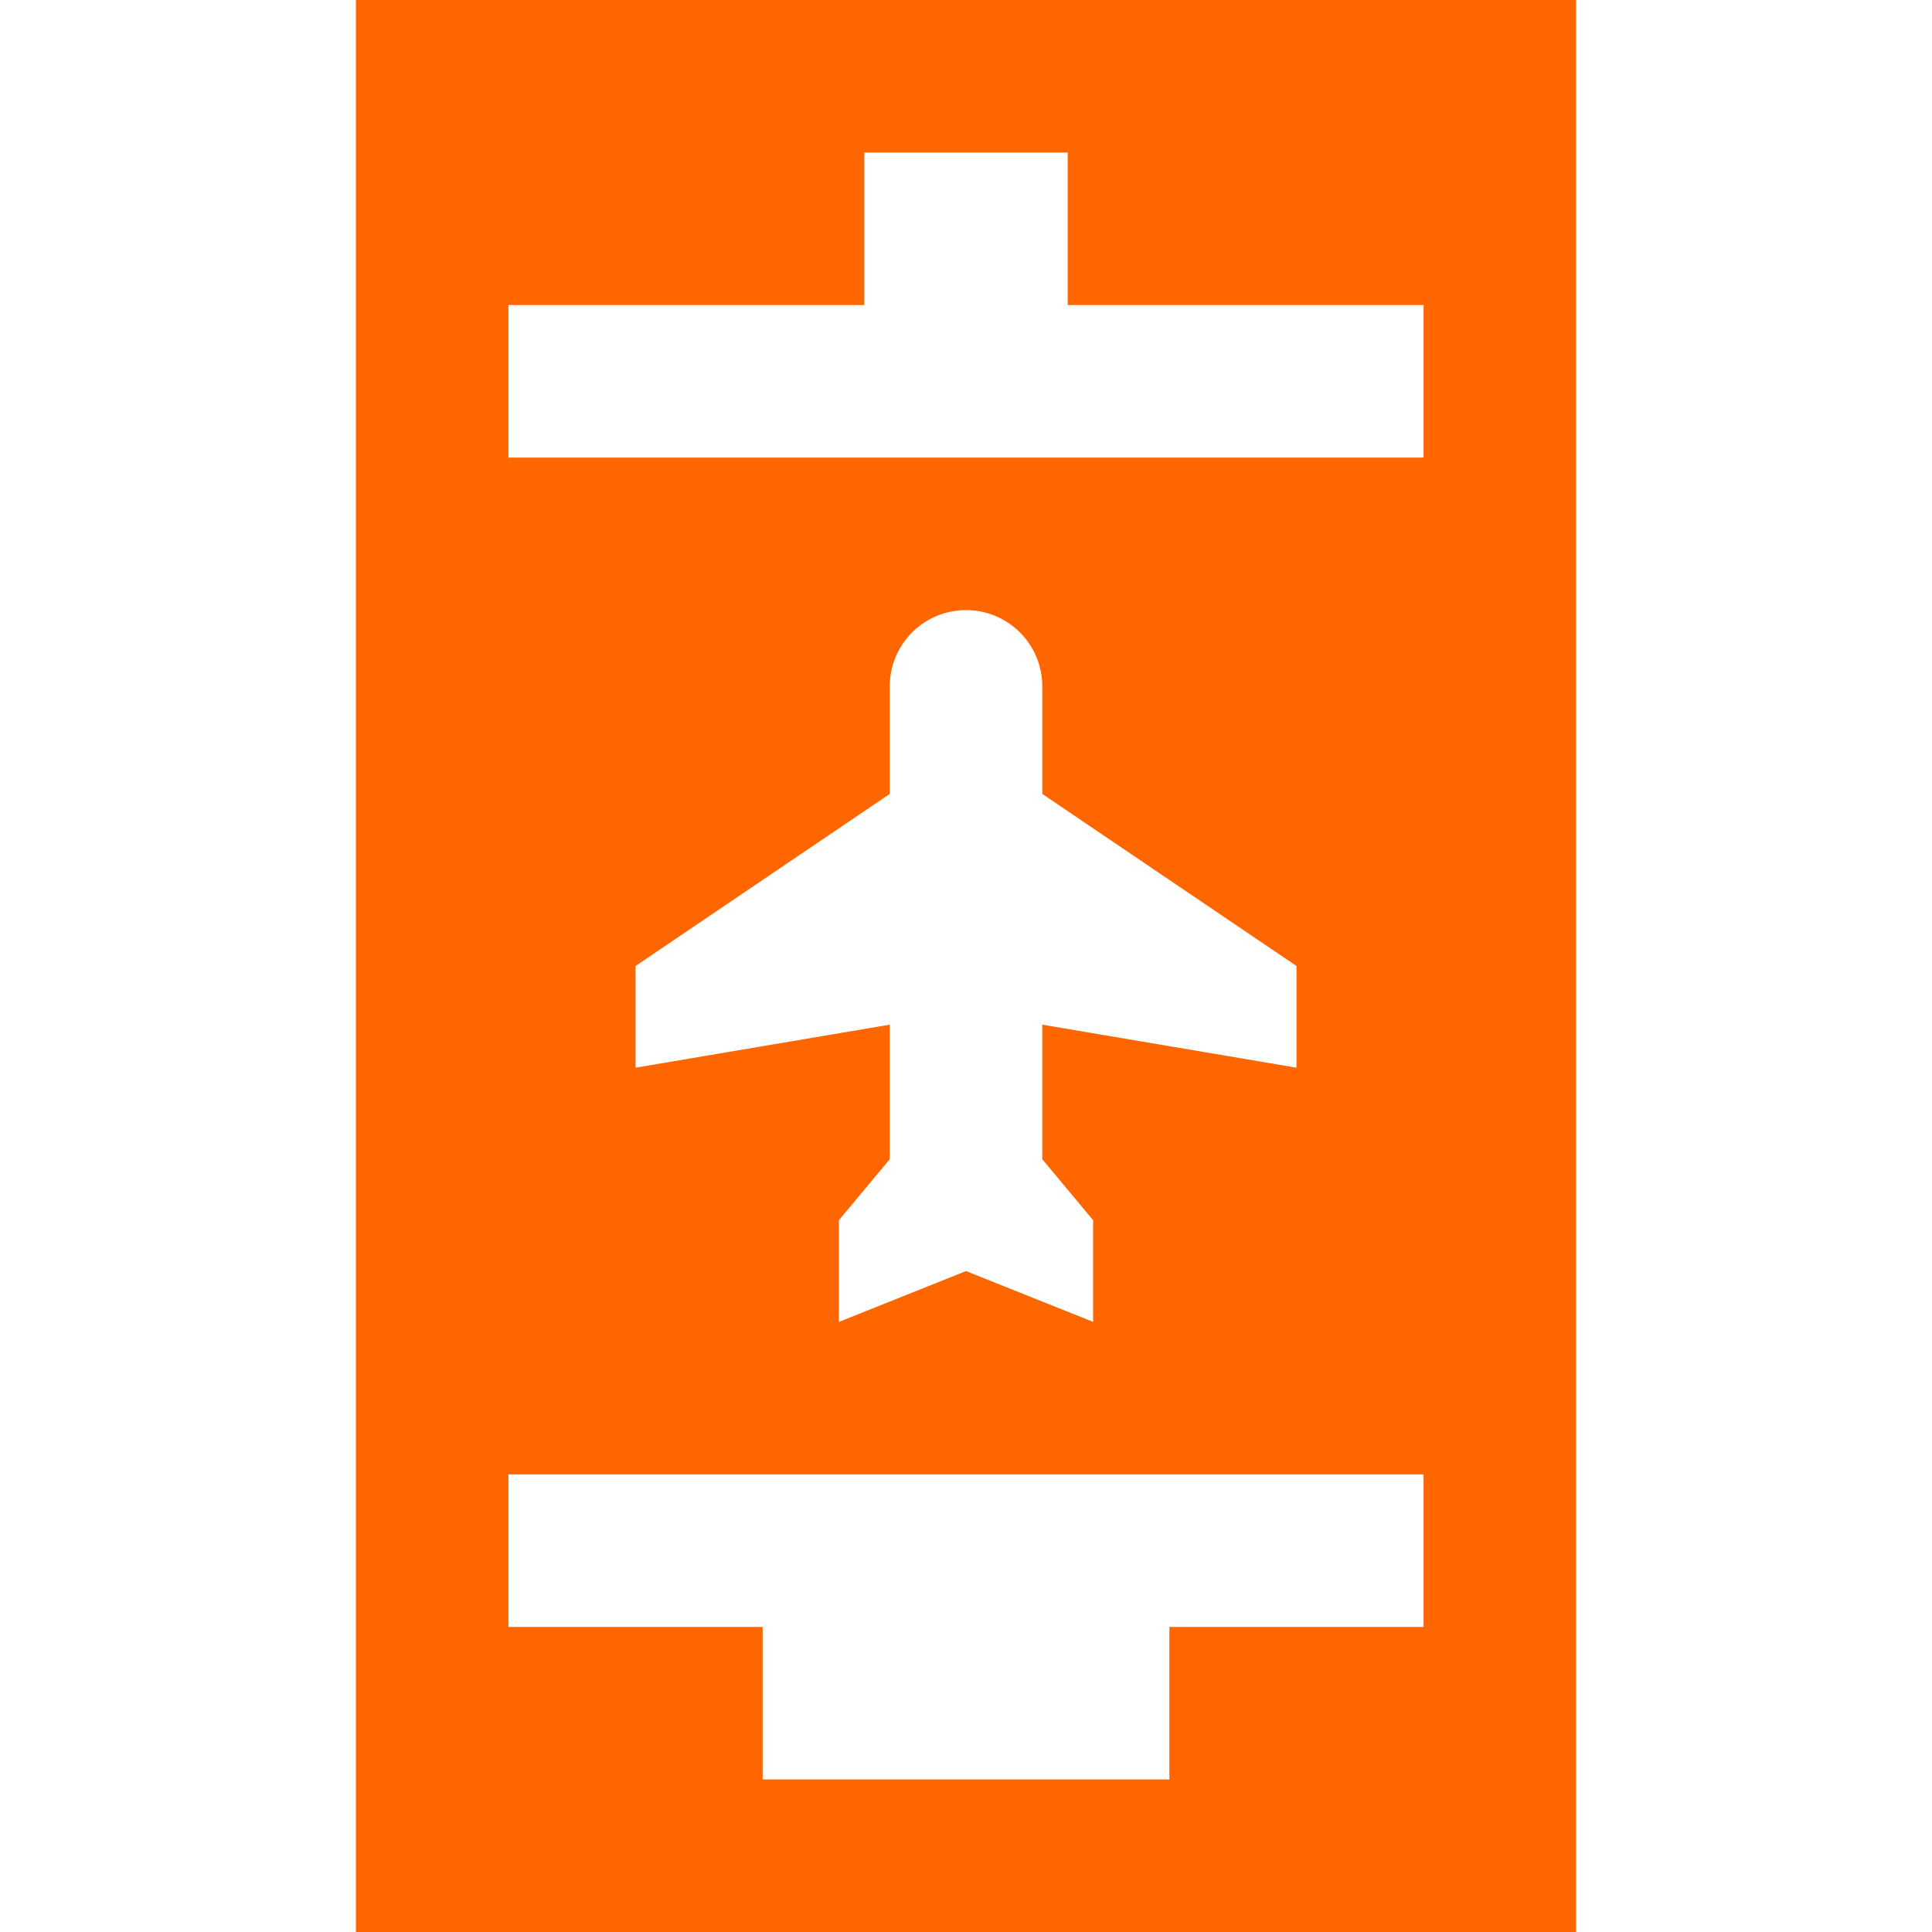
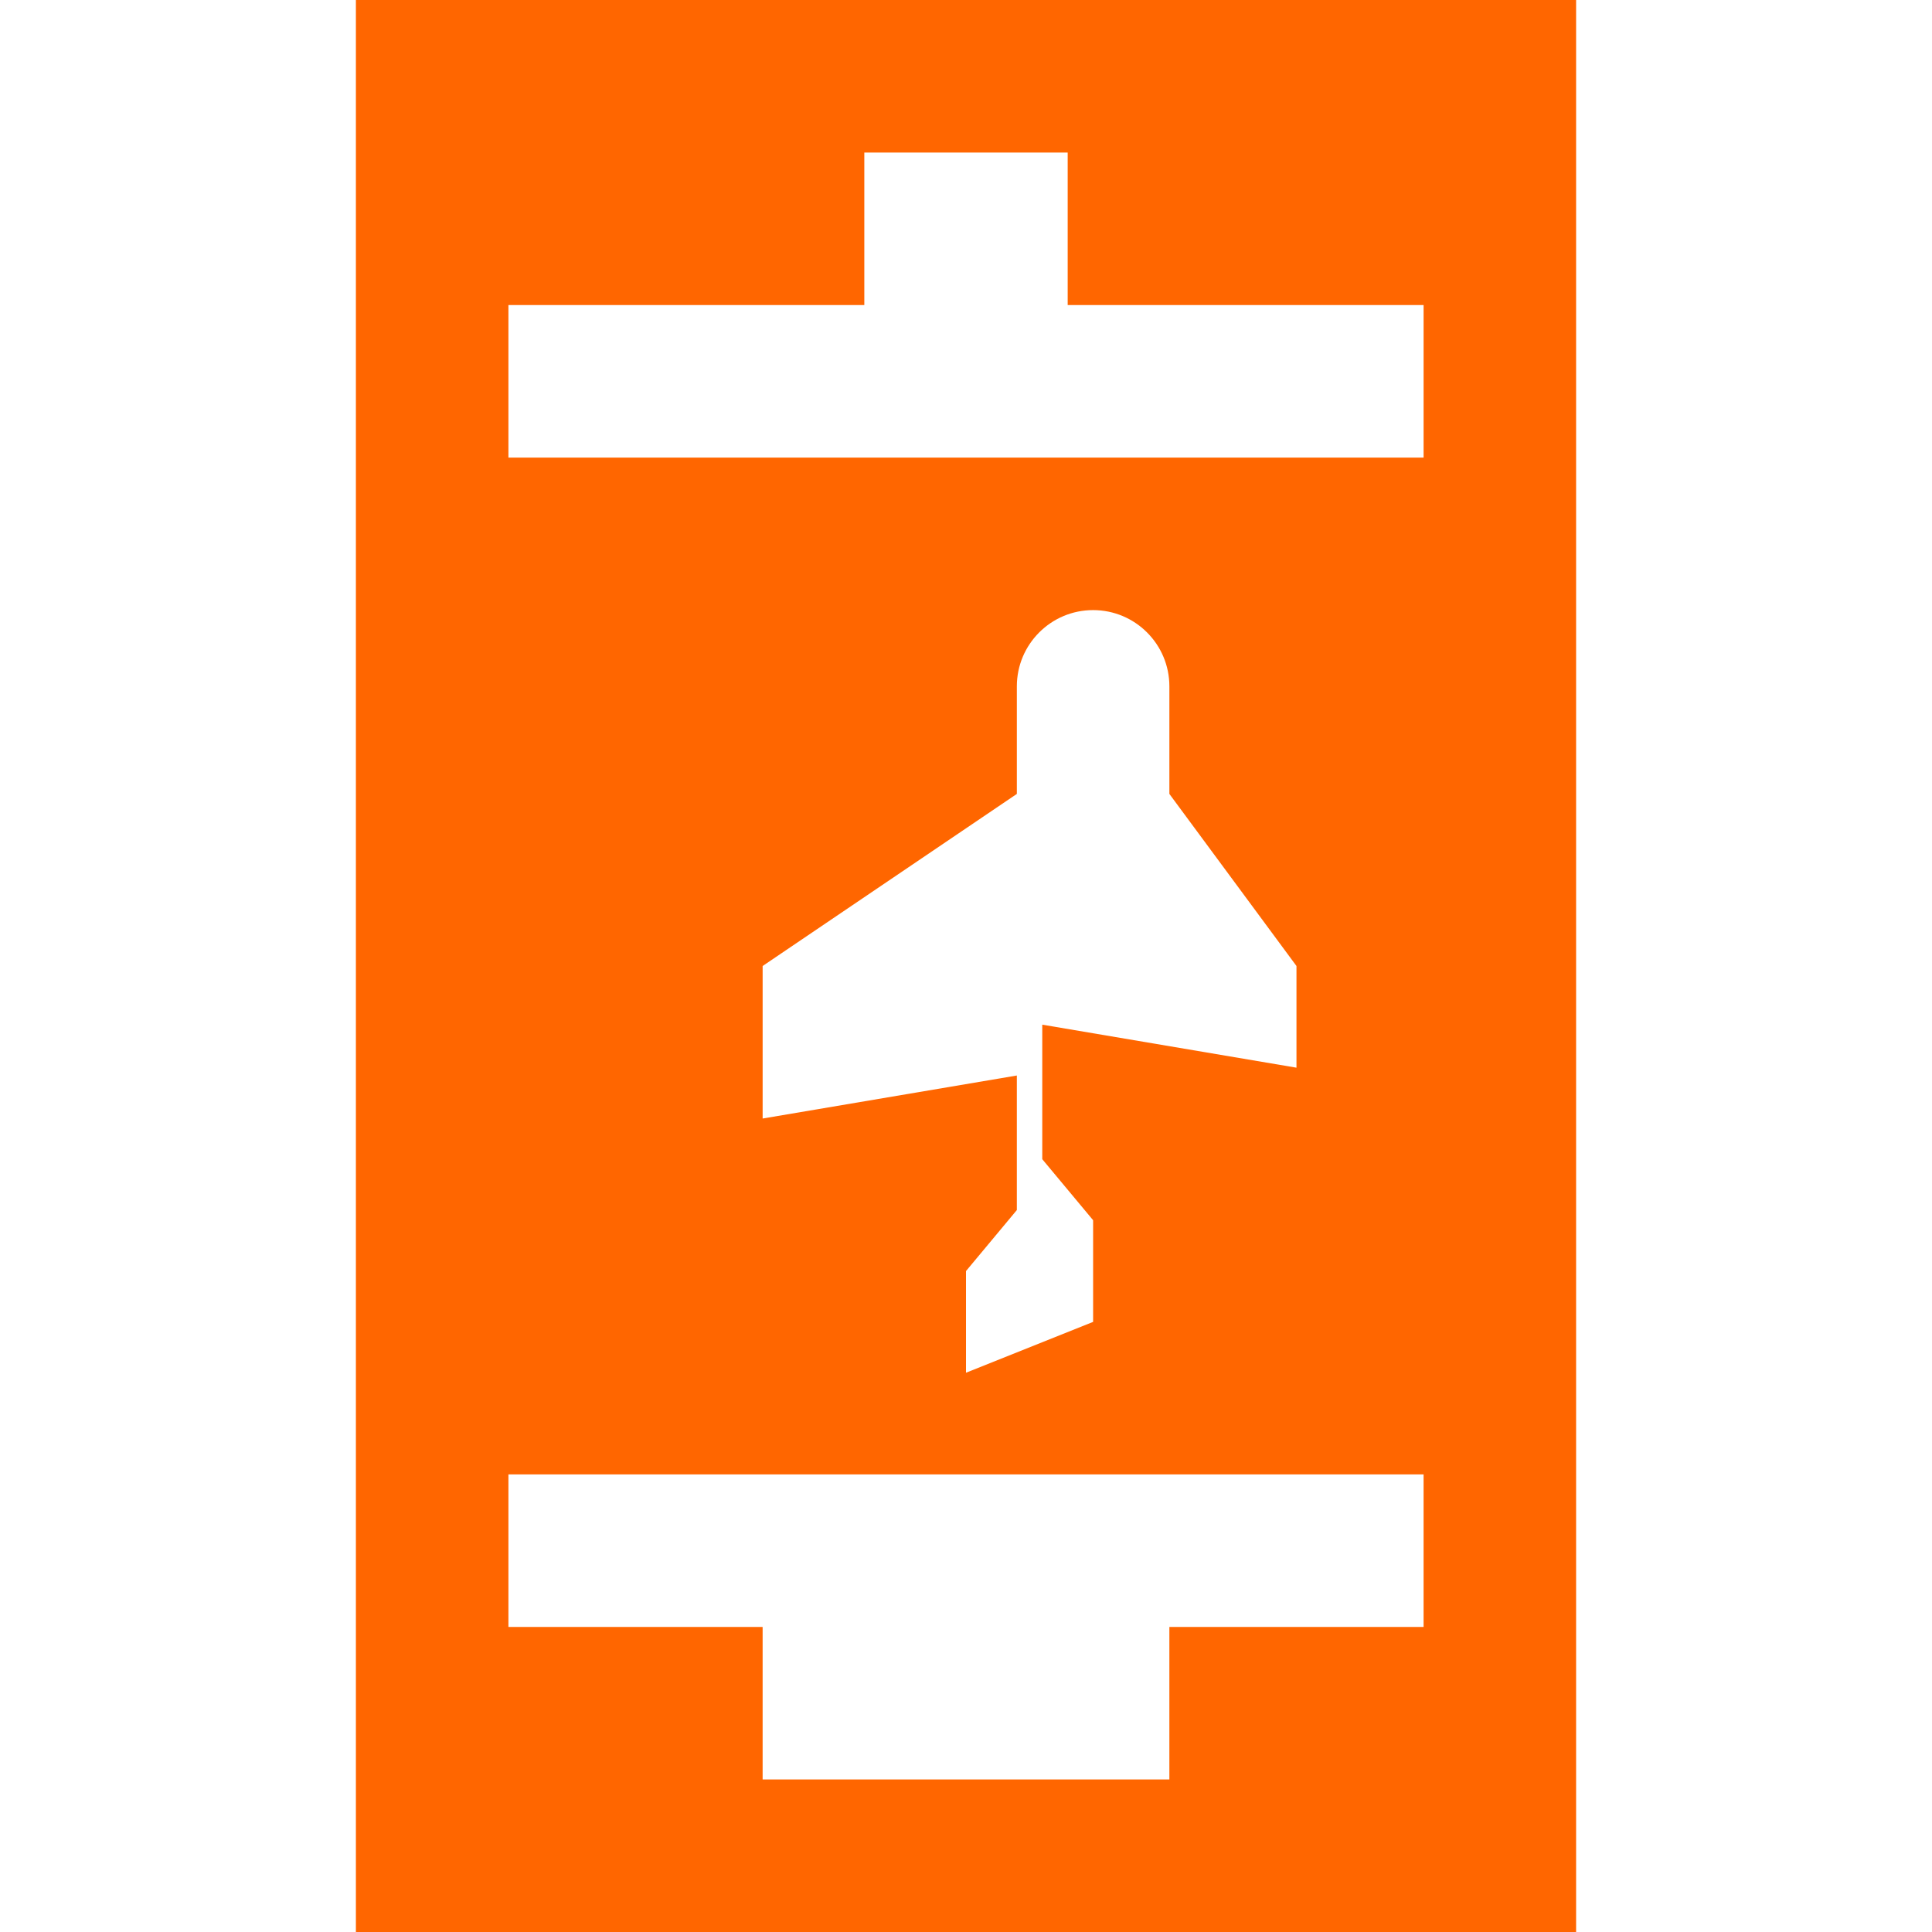
<svg xmlns="http://www.w3.org/2000/svg" fill="#ff6600" height="800px" width="800px" version="1.1" id="Layer_1" viewBox="0 0 512 512" xml:space="preserve">
  <g id="SVGRepo_bgCarrier" stroke-width="0" />
  <g id="SVGRepo_tracerCarrier" stroke-linecap="round" stroke-linejoin="round" />
  <g id="SVGRepo_iconCarrier">
    <g>
      <g>
-         <path d="M94.316,0v512h323.368V0H94.316z M377.263,431.158h-67.368v40.421H202.105v-40.421h-67.368v-40.421h242.526V431.158z M343.579,256v26.947l-67.368-11.4V307.2l13.474,16.168v26.947L256,336.842l-33.684,13.474v-26.947l13.474-16.168v-35.653 l-67.368,11.4V256l67.368-45.603v-28.502c0-11.162,9.049-20.211,20.211-20.211c11.162,0,20.211,9.049,20.211,20.211v28.502 L343.579,256z M377.263,121.263H134.737V80.842h94.316V40.421h53.895v40.421h94.316V121.263z" />
+         <path d="M94.316,0v512h323.368V0H94.316z M377.263,431.158h-67.368v40.421H202.105v-40.421h-67.368v-40.421h242.526V431.158z M343.579,256v26.947l-67.368-11.4V307.2l13.474,16.168v26.947l-33.684,13.474v-26.947l13.474-16.168v-35.653 l-67.368,11.4V256l67.368-45.603v-28.502c0-11.162,9.049-20.211,20.211-20.211c11.162,0,20.211,9.049,20.211,20.211v28.502 L343.579,256z M377.263,121.263H134.737V80.842h94.316V40.421h53.895v40.421h94.316V121.263z" />
      </g>
    </g>
  </g>
</svg>